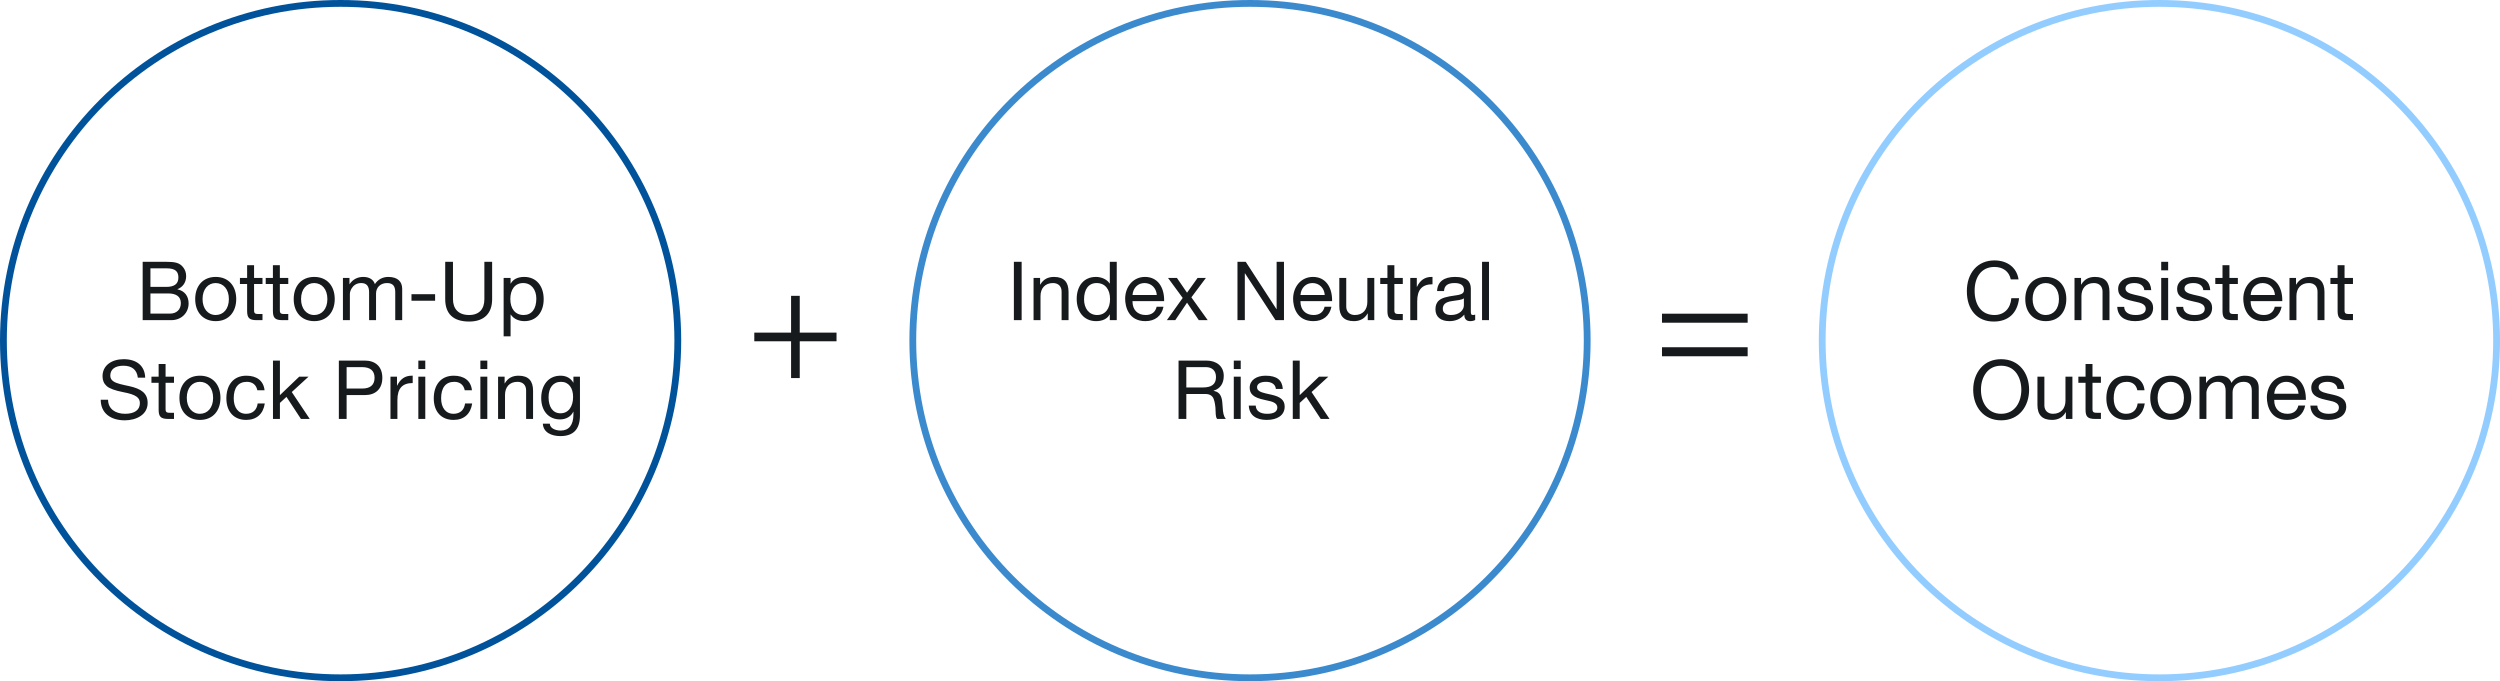
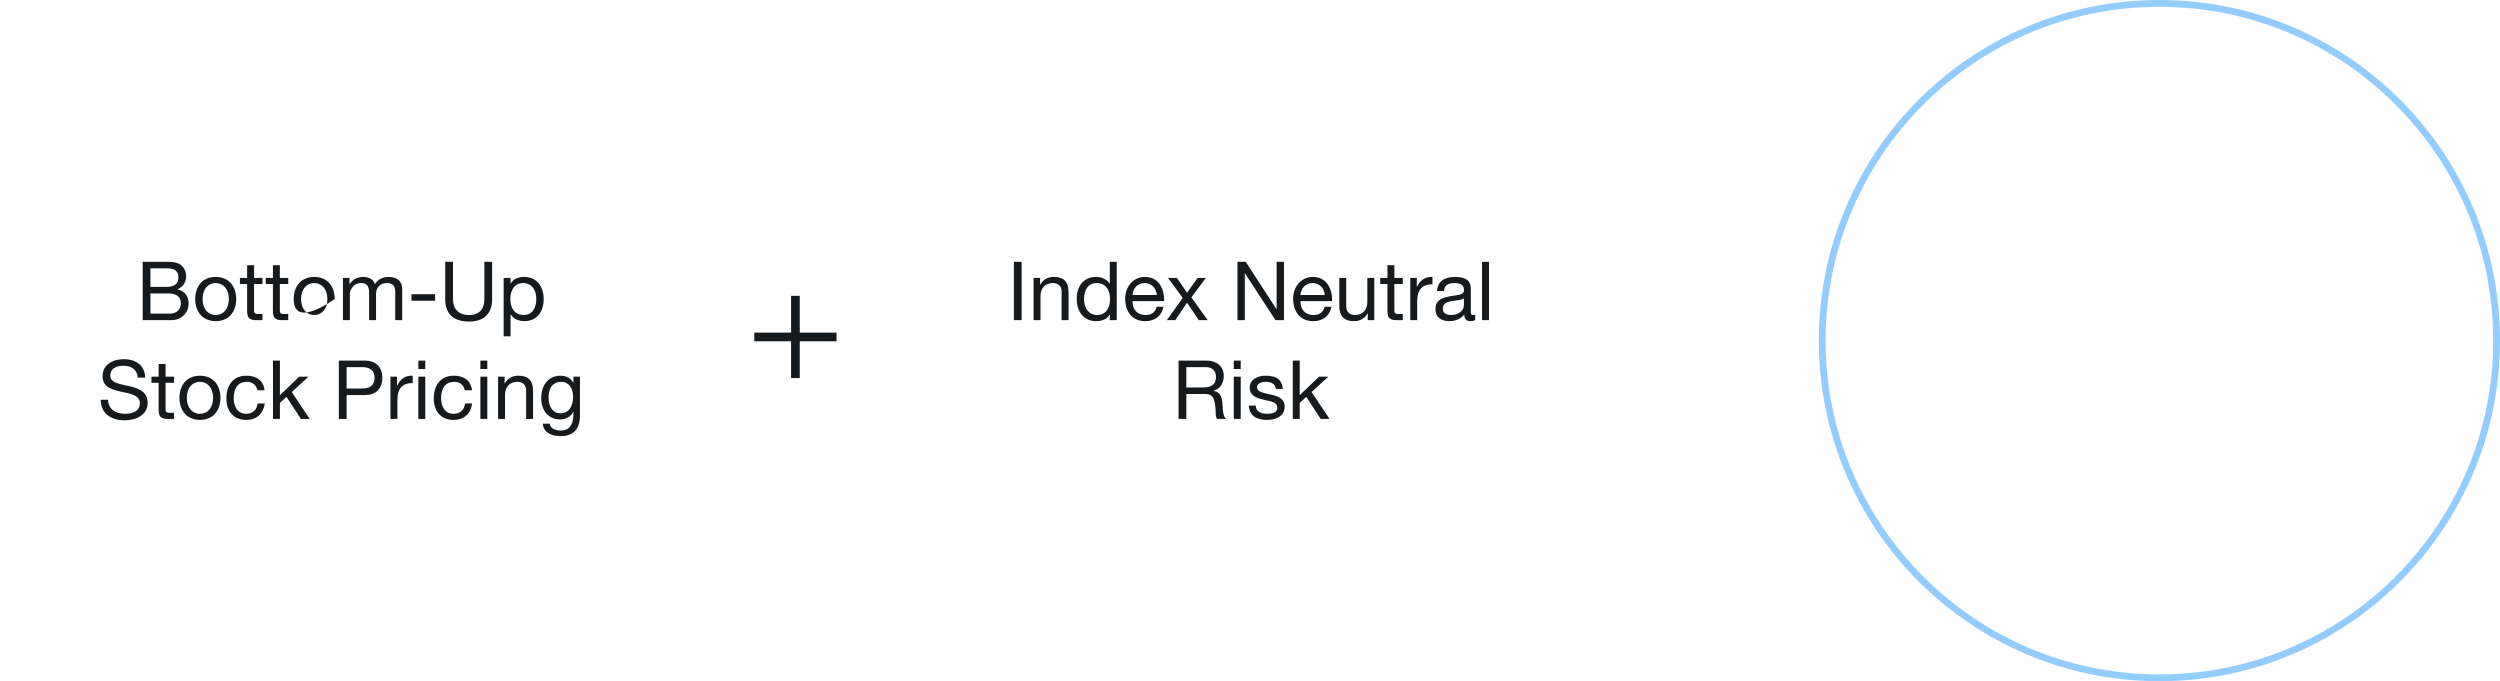
<svg xmlns="http://www.w3.org/2000/svg" width="1468" height="400" viewBox="0 0 1468 400" fill="none">
  <rect width="1468" height="400" fill="white" />
-   <circle cx="200" cy="200" r="198" stroke="#00539A" stroke-width="4" />
-   <path d="M83.775 153.728H97.407C102.783 153.728 105.471 154.256 107.583 156.992C108.543 158.24 109.311 159.872 109.311 162.128C109.311 165.776 107.439 168.512 104.223 169.808V169.904C108.495 170.816 110.751 173.984 110.751 178.16C110.751 183.68 106.575 188 100.527 188H83.775V153.728ZM88.335 168.464H97.599C102.159 168.464 104.751 166.88 104.751 162.992C104.751 159.536 103.119 157.568 97.791 157.568H88.335V168.464ZM88.335 184.16H99.759C103.647 184.16 106.191 181.808 106.191 178.016C106.191 174.176 103.551 172.304 98.655 172.304H88.335V184.16ZM126.667 162.608C134.299 162.608 138.715 168.032 138.715 175.616C138.715 182.96 134.443 188.576 126.667 188.576C119.419 188.576 114.619 183.536 114.619 175.616C114.619 167.936 119.131 162.608 126.667 162.608ZM118.939 175.616C118.939 181.232 122.107 184.976 126.667 184.976C131.131 184.976 134.395 181.424 134.395 175.616C134.395 169.808 131.131 166.208 126.619 166.208C122.299 166.208 118.939 169.664 118.939 175.616ZM145.109 155.744H149.189V163.184H154.133V166.784H149.189V182.336C149.189 184.304 150.197 184.4 152.261 184.4H154.133V188H150.773C146.261 188 145.109 186.608 145.109 182.48V166.784H140.885V163.184H145.109V155.744ZM160.25 155.744H164.33V163.184H169.274V166.784H164.33V182.336C164.33 184.304 165.338 184.4 167.402 184.4H169.274V188H165.914C161.402 188 160.25 186.608 160.25 182.48V166.784H156.026V163.184H160.25V155.744ZM184.51 162.608C192.142 162.608 196.558 168.032 196.558 175.616C196.558 182.96 192.286 188.576 184.51 188.576C177.262 188.576 172.462 183.536 172.462 175.616C172.462 167.936 176.974 162.608 184.51 162.608ZM176.782 175.616C176.782 181.232 179.95 184.976 184.51 184.976C188.974 184.976 192.238 181.424 192.238 175.616C192.238 169.808 188.974 166.208 184.462 166.208C180.142 166.208 176.782 169.664 176.782 175.616ZM213.321 162.608C216.825 162.608 219.273 164.144 220.137 166.832C221.817 164.192 224.649 162.608 227.961 162.608C233.529 162.608 236.169 165.344 236.169 169.664V188H232.089V171.536C232.089 167.984 230.649 166.208 227.289 166.208C223.209 166.208 220.809 168.944 220.809 172.4V188H216.729V171.584C216.729 168.032 215.289 166.208 212.073 166.208C209.385 166.208 207.561 167.6 206.553 169.232C205.881 170.288 205.449 171.584 205.449 172.592V188H201.369V163.184H205.209V166.832H205.305C207.177 164 209.961 162.608 213.321 162.608ZM241.619 172.736H255.491V176.576H241.619V172.736ZM261.427 153.728H265.987V175.664C265.987 181.232 269.059 184.976 275.491 184.976C281.443 184.976 284.419 181.376 284.419 175.808V153.728H288.979V175.76C288.979 183.728 284.515 188.816 275.491 188.816C265.795 188.816 261.427 183.92 261.427 175.664V153.728ZM307.828 162.608C315.028 162.608 319.252 168.032 319.252 175.664C319.252 183.248 315.076 188.576 307.924 188.576C304.852 188.576 301.636 187.376 299.908 184.688H299.812V197.504H295.732V163.184H299.812V166.544H299.908C301.204 164 304.036 162.608 307.828 162.608ZM299.668 175.568C299.668 181.28 302.5 184.976 307.492 184.976C312.196 184.976 314.932 181.424 314.932 175.376C314.932 170.144 312.052 166.208 307.204 166.208C302.308 166.208 299.668 170.144 299.668 175.568ZM72.631 210.912C80.215 210.912 85.063 214.8 85.255 221.76H80.935C80.407 217.056 77.383 214.752 72.439 214.752C67.543 214.752 64.759 216.864 64.759 220.608C64.759 223.584 67.495 224.688 70.471 225.504C72.439 226.032 74.359 226.416 75.751 226.704C82.807 228.24 86.695 230.832 86.695 236.592C86.695 239.808 85.303 242.4 82.711 244.176C80.119 246 76.567 246.816 73.303 246.816C65.095 246.816 59.143 242.688 59.143 234.72H63.463C63.463 240.096 67.735 242.976 73.447 242.976C78.967 242.976 82.135 240.768 82.135 236.736C82.135 233.52 79.879 231.696 72.487 230.304C67.591 229.344 64.375 228.192 62.695 226.752C61.015 225.264 60.199 223.344 60.199 220.944C60.199 214.512 65.671 210.912 72.631 210.912ZM93.148 213.744H97.228V221.184H102.172V224.784H97.228V240.336C97.228 242.304 98.236 242.4 100.3 242.4H102.172V246H98.812C94.3 246 93.148 244.608 93.148 240.48V224.784H88.924V221.184H93.148V213.744ZM117.409 220.608C125.041 220.608 129.457 226.032 129.457 233.616C129.457 240.96 125.185 246.576 117.409 246.576C110.161 246.576 105.361 241.536 105.361 233.616C105.361 225.936 109.873 220.608 117.409 220.608ZM109.681 233.616C109.681 239.232 112.849 242.976 117.409 242.976C121.873 242.976 125.137 239.424 125.137 233.616C125.137 227.808 121.873 224.208 117.361 224.208C113.041 224.208 109.681 227.664 109.681 233.616ZM144.635 220.608C150.635 220.608 154.763 223.488 155.339 229.152H151.115C150.443 225.936 148.235 224.208 144.971 224.208C139.835 224.208 137.243 227.76 137.243 233.904C137.243 239.328 139.931 242.976 144.491 242.976C148.427 242.976 150.779 240.72 151.307 236.928H155.483C154.571 243.024 150.731 246.576 144.539 246.576C137.291 246.576 132.923 241.68 132.923 233.904C132.923 226.176 137.003 220.608 144.635 220.608ZM160.289 211.728H164.369V232.032L175.697 221.184H181.169L171.329 230.208L181.889 246H176.705L168.209 233.04L164.369 236.592V246H160.289V211.728ZM198.971 211.728H214.139C220.331 211.728 224.507 215.136 224.507 221.856C224.507 228.672 220.187 231.984 214.379 231.984H203.531V246H198.971V211.728ZM203.531 228.144H212.795C217.115 228.144 219.947 226.272 219.947 221.856C219.947 217.632 217.355 215.568 212.555 215.568H203.531V228.144ZM241.76 220.608H242.336V224.928C236.24 224.928 233.36 228.096 233.36 234.912V246H229.28V221.184H233.12V226.416H233.216C235.136 222.48 237.872 220.608 241.76 220.608ZM245.648 211.728H249.728V216.72H245.648V211.728ZM245.648 221.184H249.728V246H245.648V221.184ZM266.417 220.608C272.417 220.608 276.545 223.488 277.121 229.152H272.897C272.225 225.936 270.017 224.208 266.753 224.208C261.617 224.208 259.025 227.76 259.025 233.904C259.025 239.328 261.713 242.976 266.273 242.976C270.209 242.976 272.561 240.72 273.089 236.928H277.265C276.353 243.024 272.513 246.576 266.321 246.576C259.073 246.576 254.705 241.68 254.705 233.904C254.705 226.176 258.785 220.608 266.417 220.608ZM282.07 211.728H286.15V216.72H282.07V211.728ZM282.07 221.184H286.15V246H282.07V221.184ZM304.47 220.608C310.47 220.608 313.014 223.776 313.014 229.488V246H308.934V229.248C308.934 226.272 307.158 224.208 303.846 224.208C299.19 224.208 296.55 227.328 296.55 231.84V246H292.47V221.184H296.31V225.12H296.406C298.23 222 300.87 220.608 304.47 220.608ZM329.222 220.608C332.726 220.608 335.27 222.24 336.662 224.736H336.71V221.184H340.55V244.032C340.55 251.856 336.854 256.08 329.078 256.08C323.75 256.08 318.998 253.872 318.758 248.784H322.838C322.982 251.52 326.102 252.816 329.27 252.816C334.07 252.816 336.71 249.6 336.71 243.312V241.776H336.614C335.366 244.56 332.342 246.288 328.886 246.288C322.07 246.288 317.798 241.2 317.798 233.712C317.798 229.392 319.238 225.696 321.686 223.392C323.462 221.712 325.91 220.608 329.222 220.608ZM322.118 233.232C322.118 239.04 324.662 242.688 329.126 242.688C333.782 242.688 336.518 238.8 336.518 233.04C336.518 227.856 333.974 224.208 329.414 224.208C324.71 224.208 322.118 227.808 322.118 233.232Z" fill="#171A1C" />
-   <circle cx="734" cy="200" r="198" stroke="#3B8ACE" stroke-width="4" />
+   <path d="M83.775 153.728H97.407C102.783 153.728 105.471 154.256 107.583 156.992C108.543 158.24 109.311 159.872 109.311 162.128C109.311 165.776 107.439 168.512 104.223 169.808V169.904C108.495 170.816 110.751 173.984 110.751 178.16C110.751 183.68 106.575 188 100.527 188H83.775V153.728ZM88.335 168.464H97.599C102.159 168.464 104.751 166.88 104.751 162.992C104.751 159.536 103.119 157.568 97.791 157.568H88.335V168.464ZM88.335 184.16H99.759C103.647 184.16 106.191 181.808 106.191 178.016C106.191 174.176 103.551 172.304 98.655 172.304H88.335V184.16ZM126.667 162.608C134.299 162.608 138.715 168.032 138.715 175.616C138.715 182.96 134.443 188.576 126.667 188.576C119.419 188.576 114.619 183.536 114.619 175.616C114.619 167.936 119.131 162.608 126.667 162.608ZM118.939 175.616C118.939 181.232 122.107 184.976 126.667 184.976C131.131 184.976 134.395 181.424 134.395 175.616C134.395 169.808 131.131 166.208 126.619 166.208C122.299 166.208 118.939 169.664 118.939 175.616ZM145.109 155.744H149.189V163.184H154.133V166.784H149.189V182.336C149.189 184.304 150.197 184.4 152.261 184.4H154.133V188H150.773C146.261 188 145.109 186.608 145.109 182.48V166.784H140.885V163.184H145.109V155.744ZM160.25 155.744H164.33V163.184H169.274V166.784H164.33V182.336C164.33 184.304 165.338 184.4 167.402 184.4H169.274V188H165.914C161.402 188 160.25 186.608 160.25 182.48V166.784H156.026V163.184H160.25V155.744ZM184.51 162.608C192.142 162.608 196.558 168.032 196.558 175.616C177.262 188.576 172.462 183.536 172.462 175.616C172.462 167.936 176.974 162.608 184.51 162.608ZM176.782 175.616C176.782 181.232 179.95 184.976 184.51 184.976C188.974 184.976 192.238 181.424 192.238 175.616C192.238 169.808 188.974 166.208 184.462 166.208C180.142 166.208 176.782 169.664 176.782 175.616ZM213.321 162.608C216.825 162.608 219.273 164.144 220.137 166.832C221.817 164.192 224.649 162.608 227.961 162.608C233.529 162.608 236.169 165.344 236.169 169.664V188H232.089V171.536C232.089 167.984 230.649 166.208 227.289 166.208C223.209 166.208 220.809 168.944 220.809 172.4V188H216.729V171.584C216.729 168.032 215.289 166.208 212.073 166.208C209.385 166.208 207.561 167.6 206.553 169.232C205.881 170.288 205.449 171.584 205.449 172.592V188H201.369V163.184H205.209V166.832H205.305C207.177 164 209.961 162.608 213.321 162.608ZM241.619 172.736H255.491V176.576H241.619V172.736ZM261.427 153.728H265.987V175.664C265.987 181.232 269.059 184.976 275.491 184.976C281.443 184.976 284.419 181.376 284.419 175.808V153.728H288.979V175.76C288.979 183.728 284.515 188.816 275.491 188.816C265.795 188.816 261.427 183.92 261.427 175.664V153.728ZM307.828 162.608C315.028 162.608 319.252 168.032 319.252 175.664C319.252 183.248 315.076 188.576 307.924 188.576C304.852 188.576 301.636 187.376 299.908 184.688H299.812V197.504H295.732V163.184H299.812V166.544H299.908C301.204 164 304.036 162.608 307.828 162.608ZM299.668 175.568C299.668 181.28 302.5 184.976 307.492 184.976C312.196 184.976 314.932 181.424 314.932 175.376C314.932 170.144 312.052 166.208 307.204 166.208C302.308 166.208 299.668 170.144 299.668 175.568ZM72.631 210.912C80.215 210.912 85.063 214.8 85.255 221.76H80.935C80.407 217.056 77.383 214.752 72.439 214.752C67.543 214.752 64.759 216.864 64.759 220.608C64.759 223.584 67.495 224.688 70.471 225.504C72.439 226.032 74.359 226.416 75.751 226.704C82.807 228.24 86.695 230.832 86.695 236.592C86.695 239.808 85.303 242.4 82.711 244.176C80.119 246 76.567 246.816 73.303 246.816C65.095 246.816 59.143 242.688 59.143 234.72H63.463C63.463 240.096 67.735 242.976 73.447 242.976C78.967 242.976 82.135 240.768 82.135 236.736C82.135 233.52 79.879 231.696 72.487 230.304C67.591 229.344 64.375 228.192 62.695 226.752C61.015 225.264 60.199 223.344 60.199 220.944C60.199 214.512 65.671 210.912 72.631 210.912ZM93.148 213.744H97.228V221.184H102.172V224.784H97.228V240.336C97.228 242.304 98.236 242.4 100.3 242.4H102.172V246H98.812C94.3 246 93.148 244.608 93.148 240.48V224.784H88.924V221.184H93.148V213.744ZM117.409 220.608C125.041 220.608 129.457 226.032 129.457 233.616C129.457 240.96 125.185 246.576 117.409 246.576C110.161 246.576 105.361 241.536 105.361 233.616C105.361 225.936 109.873 220.608 117.409 220.608ZM109.681 233.616C109.681 239.232 112.849 242.976 117.409 242.976C121.873 242.976 125.137 239.424 125.137 233.616C125.137 227.808 121.873 224.208 117.361 224.208C113.041 224.208 109.681 227.664 109.681 233.616ZM144.635 220.608C150.635 220.608 154.763 223.488 155.339 229.152H151.115C150.443 225.936 148.235 224.208 144.971 224.208C139.835 224.208 137.243 227.76 137.243 233.904C137.243 239.328 139.931 242.976 144.491 242.976C148.427 242.976 150.779 240.72 151.307 236.928H155.483C154.571 243.024 150.731 246.576 144.539 246.576C137.291 246.576 132.923 241.68 132.923 233.904C132.923 226.176 137.003 220.608 144.635 220.608ZM160.289 211.728H164.369V232.032L175.697 221.184H181.169L171.329 230.208L181.889 246H176.705L168.209 233.04L164.369 236.592V246H160.289V211.728ZM198.971 211.728H214.139C220.331 211.728 224.507 215.136 224.507 221.856C224.507 228.672 220.187 231.984 214.379 231.984H203.531V246H198.971V211.728ZM203.531 228.144H212.795C217.115 228.144 219.947 226.272 219.947 221.856C219.947 217.632 217.355 215.568 212.555 215.568H203.531V228.144ZM241.76 220.608H242.336V224.928C236.24 224.928 233.36 228.096 233.36 234.912V246H229.28V221.184H233.12V226.416H233.216C235.136 222.48 237.872 220.608 241.76 220.608ZM245.648 211.728H249.728V216.72H245.648V211.728ZM245.648 221.184H249.728V246H245.648V221.184ZM266.417 220.608C272.417 220.608 276.545 223.488 277.121 229.152H272.897C272.225 225.936 270.017 224.208 266.753 224.208C261.617 224.208 259.025 227.76 259.025 233.904C259.025 239.328 261.713 242.976 266.273 242.976C270.209 242.976 272.561 240.72 273.089 236.928H277.265C276.353 243.024 272.513 246.576 266.321 246.576C259.073 246.576 254.705 241.68 254.705 233.904C254.705 226.176 258.785 220.608 266.417 220.608ZM282.07 211.728H286.15V216.72H282.07V211.728ZM282.07 221.184H286.15V246H282.07V221.184ZM304.47 220.608C310.47 220.608 313.014 223.776 313.014 229.488V246H308.934V229.248C308.934 226.272 307.158 224.208 303.846 224.208C299.19 224.208 296.55 227.328 296.55 231.84V246H292.47V221.184H296.31V225.12H296.406C298.23 222 300.87 220.608 304.47 220.608ZM329.222 220.608C332.726 220.608 335.27 222.24 336.662 224.736H336.71V221.184H340.55V244.032C340.55 251.856 336.854 256.08 329.078 256.08C323.75 256.08 318.998 253.872 318.758 248.784H322.838C322.982 251.52 326.102 252.816 329.27 252.816C334.07 252.816 336.71 249.6 336.71 243.312V241.776H336.614C335.366 244.56 332.342 246.288 328.886 246.288C322.07 246.288 317.798 241.2 317.798 233.712C317.798 229.392 319.238 225.696 321.686 223.392C323.462 221.712 325.91 220.608 329.222 220.608ZM322.118 233.232C322.118 239.04 324.662 242.688 329.126 242.688C333.782 242.688 336.518 238.8 336.518 233.04C336.518 227.856 333.974 224.208 329.414 224.208C324.71 224.208 322.118 227.808 322.118 233.232Z" fill="#171A1C" />
  <path d="M595.35 153.728H599.91V188H595.35V153.728ZM618.908 162.608C624.908 162.608 627.452 165.776 627.452 171.488V188H623.372V171.248C623.372 168.272 621.596 166.208 618.284 166.208C613.628 166.208 610.988 169.328 610.988 173.84V188H606.908V163.184H610.748V167.12H610.844C612.668 164 615.308 162.608 618.908 162.608ZM651.676 153.728H655.756V188H651.676V184.64H651.58C650.284 187.184 647.356 188.576 643.66 188.576C636.412 188.576 632.236 183.008 632.236 175.52C632.236 167.936 636.412 162.608 643.516 162.608C646.732 162.608 650.044 164 651.58 166.496H651.676V153.728ZM636.556 175.808C636.556 181.04 639.436 184.976 644.236 184.976C649.132 184.976 651.82 181.088 651.82 175.616C651.82 170 648.988 166.208 643.948 166.208C639.196 166.208 636.556 169.904 636.556 175.808ZM672.353 162.608C679.601 162.608 683.585 168.368 683.585 176.336V176.816H665.009V177.104C665.009 181.856 667.937 184.976 672.737 184.976C676.289 184.976 678.497 183.2 679.169 180.128H683.201C682.097 185.552 678.209 188.576 672.593 188.576C662.657 188.576 660.689 180.08 660.689 175.424C660.689 168.608 665.153 162.608 672.353 162.608ZM665.009 173.216H679.265C679.025 169.232 676.097 166.208 672.065 166.208C668.225 166.208 665.345 168.992 665.009 173.216ZM685.846 163.184H691.078L697.03 171.872L703.222 163.184H708.118L699.574 174.608L709.174 188H703.942L697.03 177.728L690.118 188H685.174L694.486 174.944L685.846 163.184ZM726.641 153.728H731.489L749.537 181.52H749.633V153.728H753.953V188H748.961L731.057 160.496H730.961V188H726.641V153.728ZM770.978 162.608C778.226 162.608 782.21 168.368 782.21 176.336V176.816H763.634V177.104C763.634 181.856 766.562 184.976 771.362 184.976C774.914 184.976 777.122 183.2 777.794 180.128H781.826C780.722 185.552 776.834 188.576 771.218 188.576C761.282 188.576 759.314 180.08 759.314 175.424C759.314 168.608 763.778 162.608 770.978 162.608ZM763.634 173.216H777.89C777.65 169.232 774.722 166.208 770.69 166.208C766.85 166.208 763.97 168.992 763.634 173.216ZM786.439 163.184H790.519V180.08C790.519 182.96 792.439 184.976 795.559 184.976C800.311 184.976 802.903 181.808 802.903 177.296V163.184H806.983V188H803.143V184.064H803.047C801.271 187.232 798.439 188.576 794.983 188.576C789.175 188.576 786.439 185.552 786.439 179.744V163.184ZM814.695 155.744H818.775V163.184H823.719V166.784H818.775V182.336C818.775 184.304 819.783 184.4 821.847 184.4H823.719V188H820.359C815.847 188 814.695 186.608 814.695 182.48V166.784H810.471V163.184H814.695V155.744ZM840.588 162.608H841.164V166.928C835.068 166.928 832.188 170.096 832.188 176.912V188H828.108V163.184H831.948V168.416H832.044C833.964 164.48 836.7 162.608 840.588 162.608ZM854.412 162.608C861.42 162.608 863.676 165.344 863.676 169.568V182.72C863.676 184.352 863.82 184.976 864.972 184.976C865.356 184.976 865.836 184.88 866.22 184.736V187.904C865.452 188.336 864.444 188.576 863.292 188.576C861.084 188.576 859.836 187.328 859.836 184.736C857.676 187.28 854.748 188.576 851.1 188.576C846.012 188.576 842.892 186.08 842.892 181.616C842.892 179.408 843.516 177.632 845.052 176.336C846.684 174.992 849.18 174.176 855.036 173.408C858.684 172.928 859.644 171.968 859.644 170.288C859.644 167.696 857.964 166.208 854.124 166.208C850.092 166.208 848.124 167.696 847.932 170.912H843.852C844.092 165.392 847.932 162.608 854.412 162.608ZM847.212 181.328C847.212 183.632 848.988 184.976 852.012 184.976C857.148 184.976 859.596 181.856 859.596 179.312V175.184C858.924 175.664 857.916 176 856.716 176.192C855.324 176.432 853.884 176.624 852.492 176.816C848.892 177.344 847.212 178.736 847.212 181.328ZM870.257 153.728H874.337V188H870.257V153.728ZM692.049 211.728H708.369C714.273 211.728 718.593 214.992 718.593 220.704C718.593 225.024 716.625 228.24 712.641 229.392V229.488C714.897 229.968 716.433 230.976 717.249 233.616C717.633 234.816 717.825 236.592 717.921 238.656C718.113 242.688 718.593 244.464 719.793 246H714.705C714.129 245.376 713.937 244.128 713.889 243.36L713.697 239.28C713.697 238.848 713.361 236.016 712.641 234.192C711.921 232.368 710.289 231.36 707.889 231.36H696.609V246H692.049V211.728ZM696.609 227.52H706.305C711.345 227.52 714.033 225.696 714.033 221.424C714.033 217.68 711.777 215.568 708.033 215.568H696.609V227.52ZM724.476 211.728H728.556V216.72H724.476V211.728ZM724.476 221.184H728.556V246H724.476V221.184ZM743.133 220.608C749.805 220.608 752.925 223.2 753.261 228.384H749.181V228.336C748.941 225.696 746.685 224.208 743.421 224.208C740.157 224.208 738.141 225.36 738.141 227.376C738.141 229.296 739.917 230.256 743.277 231.024L746.877 231.84C751.677 232.944 754.365 234.816 754.365 238.752C754.365 243.936 749.949 246.576 743.805 246.576C737.517 246.576 733.533 243.744 733.293 238.176H737.373C737.469 241.248 739.917 242.976 744.045 242.976C747.981 242.976 750.045 241.728 750.045 239.28C750.045 238.128 749.469 237.264 748.509 236.64C747.261 235.824 745.725 235.488 742.317 234.768C735.885 233.424 733.821 231.216 733.821 227.664C733.821 223.296 737.709 220.608 743.133 220.608ZM759.117 211.728H763.197V232.032L774.525 221.184H779.997L770.157 230.208L780.717 246H775.533L767.037 233.04L763.197 236.592V246H759.117V211.728Z" fill="#171A1C" />
  <path d="M464.523 173.712H469.611V195.312H491.211V200.4H469.611V222H464.523V200.4H442.923V195.312H464.523V173.712Z" fill="#171A1C" />
  <circle cx="1268" cy="200" r="198" stroke="#93CDFF" stroke-width="4" />
-   <path d="M1171.16 152.912C1178.65 152.912 1184.27 157.088 1185.28 164.048H1180.72C1179.76 159.392 1176.16 156.752 1171.12 156.752C1163.39 156.752 1159.5 162.848 1159.5 170.624C1159.5 179.312 1163.63 184.976 1171.16 184.976C1176.88 184.976 1180.62 181.088 1181.05 175.088H1185.61C1184.65 183.92 1179.23 188.816 1170.78 188.816C1165.88 188.816 1162 187.184 1159.16 183.968C1156.33 180.704 1154.94 176.384 1154.94 170.96C1154.94 165.872 1156.38 161.312 1159.31 157.952C1162.24 154.592 1166.41 152.912 1171.16 152.912ZM1201.29 162.608C1208.92 162.608 1213.34 168.032 1213.34 175.616C1213.34 182.96 1209.07 188.576 1201.29 188.576C1194.04 188.576 1189.24 183.536 1189.24 175.616C1189.24 167.936 1193.76 162.608 1201.29 162.608ZM1193.56 175.616C1193.56 181.232 1196.73 184.976 1201.29 184.976C1205.76 184.976 1209.02 181.424 1209.02 175.616C1209.02 169.808 1205.76 166.208 1201.24 166.208C1196.92 166.208 1193.56 169.664 1193.56 175.616ZM1230.15 162.608C1236.15 162.608 1238.69 165.776 1238.69 171.488V188H1234.61V171.248C1234.61 168.272 1232.84 166.208 1229.53 166.208C1224.87 166.208 1222.23 169.328 1222.23 173.84V188H1218.15V163.184H1221.99V167.12H1222.09C1223.91 164 1226.55 162.608 1230.15 162.608ZM1253.08 162.608C1259.75 162.608 1262.87 165.2 1263.21 170.384H1259.13V170.336C1258.89 167.696 1256.63 166.208 1253.37 166.208C1250.1 166.208 1248.09 167.36 1248.09 169.376C1248.09 171.296 1249.86 172.256 1253.22 173.024L1256.82 173.84C1261.62 174.944 1264.31 176.816 1264.31 180.752C1264.31 185.936 1259.89 188.576 1253.75 188.576C1247.46 188.576 1243.48 185.744 1243.24 180.176H1247.32C1247.41 183.248 1249.86 184.976 1253.99 184.976C1257.93 184.976 1259.99 183.728 1259.99 181.28C1259.99 180.128 1259.41 179.264 1258.45 178.64C1257.21 177.824 1255.67 177.488 1252.26 176.768C1245.83 175.424 1243.77 173.216 1243.77 169.664C1243.77 165.296 1247.65 162.608 1253.08 162.608ZM1269.06 153.728H1273.14V158.72H1269.06V153.728ZM1269.06 163.184H1273.14V188H1269.06V163.184ZM1287.72 162.608C1294.39 162.608 1297.51 165.2 1297.85 170.384H1293.77V170.336C1293.53 167.696 1291.27 166.208 1288.01 166.208C1284.74 166.208 1282.73 167.36 1282.73 169.376C1282.73 171.296 1284.5 172.256 1287.86 173.024L1291.46 173.84C1296.26 174.944 1298.95 176.816 1298.95 180.752C1298.95 185.936 1294.53 188.576 1288.39 188.576C1282.1 188.576 1278.12 185.744 1277.88 180.176H1281.96C1282.05 183.248 1284.5 184.976 1288.63 184.976C1292.57 184.976 1294.63 183.728 1294.63 181.28C1294.63 180.128 1294.05 179.264 1293.09 178.64C1291.85 177.824 1290.31 177.488 1286.9 176.768C1280.47 175.424 1278.41 173.216 1278.41 169.664C1278.41 165.296 1282.29 162.608 1287.72 162.608ZM1305.05 155.744H1309.13V163.184H1314.07V166.784H1309.13V182.336C1309.13 184.304 1310.13 184.4 1312.2 184.4H1314.07V188H1310.71C1306.2 188 1305.05 186.608 1305.05 182.48V166.784H1300.82V163.184H1305.05V155.744ZM1328.92 162.608C1336.17 162.608 1340.16 168.368 1340.16 176.336V176.816H1321.58V177.104C1321.58 181.856 1324.51 184.976 1329.31 184.976C1332.86 184.976 1335.07 183.2 1335.74 180.128H1339.77C1338.67 185.552 1334.78 188.576 1329.16 188.576C1319.23 188.576 1317.26 180.08 1317.26 175.424C1317.26 168.608 1321.72 162.608 1328.92 162.608ZM1321.58 173.216H1335.84C1335.6 169.232 1332.67 166.208 1328.64 166.208C1324.8 166.208 1321.92 168.992 1321.58 173.216ZM1356.38 162.608C1362.38 162.608 1364.93 165.776 1364.93 171.488V188H1360.85V171.248C1360.85 168.272 1359.07 166.208 1355.76 166.208C1351.1 166.208 1348.46 169.328 1348.46 173.84V188H1344.38V163.184H1348.22V167.12H1348.32C1350.14 164 1352.78 162.608 1356.38 162.608ZM1372.64 155.744H1376.72V163.184H1381.66V166.784H1376.72V182.336C1376.72 184.304 1377.73 184.4 1379.79 184.4H1381.66V188H1378.3C1373.79 188 1372.64 186.608 1372.64 182.48V166.784H1368.42V163.184H1372.64V155.744ZM1175.08 210.912C1185.54 210.912 1191.49 219.024 1191.49 228.864C1191.49 238.464 1185.73 246.816 1175.08 246.816C1164.8 246.816 1158.66 238.896 1158.66 228.864C1158.66 223.968 1160.15 219.408 1163.12 216C1166.1 212.592 1170.32 210.912 1175.08 210.912ZM1163.22 228.864C1163.22 236.64 1167.35 242.976 1175.08 242.976C1183.24 242.976 1186.93 236.016 1186.93 228.864C1186.93 225.12 1185.88 221.424 1183.81 218.784C1181.7 216.096 1178.68 214.752 1175.03 214.752C1171.48 214.752 1168.45 216.096 1166.34 218.784C1164.28 221.472 1163.22 224.832 1163.22 228.864ZM1196.38 221.184H1200.46V238.08C1200.46 240.96 1202.38 242.976 1205.5 242.976C1210.25 242.976 1212.84 239.808 1212.84 235.296V221.184H1216.92V246H1213.08V242.064H1212.98C1211.21 245.232 1208.38 246.576 1204.92 246.576C1199.11 246.576 1196.38 243.552 1196.38 237.744V221.184ZM1224.63 213.744H1228.71V221.184H1233.66V224.784H1228.71V240.336C1228.71 242.304 1229.72 242.4 1231.78 242.4H1233.66V246H1230.3C1225.78 246 1224.63 244.608 1224.63 240.48V224.784H1220.41V221.184H1224.63V213.744ZM1248.56 220.608C1254.56 220.608 1258.69 223.488 1259.26 229.152H1255.04C1254.37 225.936 1252.16 224.208 1248.89 224.208C1243.76 224.208 1241.17 227.76 1241.17 233.904C1241.17 239.328 1243.85 242.976 1248.41 242.976C1252.35 242.976 1254.7 240.72 1255.23 236.928H1259.41C1258.49 243.024 1254.65 246.576 1248.46 246.576C1241.21 246.576 1236.85 241.68 1236.85 233.904C1236.85 226.176 1240.93 220.608 1248.56 220.608ZM1274.67 220.608C1282.31 220.608 1286.72 226.032 1286.72 233.616C1286.72 240.96 1282.45 246.576 1274.67 246.576C1267.43 246.576 1262.63 241.536 1262.63 233.616C1262.63 225.936 1267.14 220.608 1274.67 220.608ZM1266.95 233.616C1266.95 239.232 1270.11 242.976 1274.67 242.976C1279.14 242.976 1282.4 239.424 1282.4 233.616C1282.4 227.808 1279.14 224.208 1274.63 224.208C1270.31 224.208 1266.95 227.664 1266.95 233.616ZM1303.48 220.608C1306.99 220.608 1309.44 222.144 1310.3 224.832C1311.98 222.192 1314.81 220.608 1318.12 220.608C1323.69 220.608 1326.33 223.344 1326.33 227.664V246H1322.25V229.536C1322.25 225.984 1320.81 224.208 1317.45 224.208C1313.37 224.208 1310.97 226.944 1310.97 230.4V246H1306.89V229.584C1306.89 226.032 1305.45 224.208 1302.24 224.208C1299.55 224.208 1297.72 225.6 1296.72 227.232C1296.04 228.288 1295.61 229.584 1295.61 230.592V246H1291.53V221.184H1295.37V224.832H1295.47C1297.34 222 1300.12 220.608 1303.48 220.608ZM1342.77 220.608C1350.02 220.608 1354.01 226.368 1354.01 234.336V234.816H1335.43V235.104C1335.43 239.856 1338.36 242.976 1343.16 242.976C1346.71 242.976 1348.92 241.2 1349.59 238.128H1353.62C1352.52 243.552 1348.63 246.576 1343.01 246.576C1333.08 246.576 1331.11 238.08 1331.11 233.424C1331.11 226.608 1335.57 220.608 1342.77 220.608ZM1335.43 231.216H1349.69C1349.45 227.232 1346.52 224.208 1342.49 224.208C1338.65 224.208 1335.77 226.992 1335.43 231.216ZM1366.49 220.608C1373.16 220.608 1376.28 223.2 1376.62 228.384H1372.54V228.336C1372.3 225.696 1370.04 224.208 1366.78 224.208C1363.52 224.208 1361.5 225.36 1361.5 227.376C1361.5 229.296 1363.28 230.256 1366.64 231.024L1370.24 231.84C1375.04 232.944 1377.72 234.816 1377.72 238.752C1377.72 243.936 1373.31 246.576 1367.16 246.576C1360.88 246.576 1356.89 243.744 1356.65 238.176H1360.73C1360.83 241.248 1363.28 242.976 1367.4 242.976C1371.34 242.976 1373.4 241.728 1373.4 239.28C1373.4 238.128 1372.83 237.264 1371.87 236.64C1370.62 235.824 1369.08 235.488 1365.68 234.768C1359.24 233.424 1357.18 231.216 1357.18 227.664C1357.18 223.296 1361.07 220.608 1366.49 220.608Z" fill="#171A1C" />
-   <path d="M1026.22 184.2V189.5H975.92V184.2H1026.22ZM975.92 209.2V203.9H1026.22V209.2H975.92Z" fill="#171A1C" />
</svg>